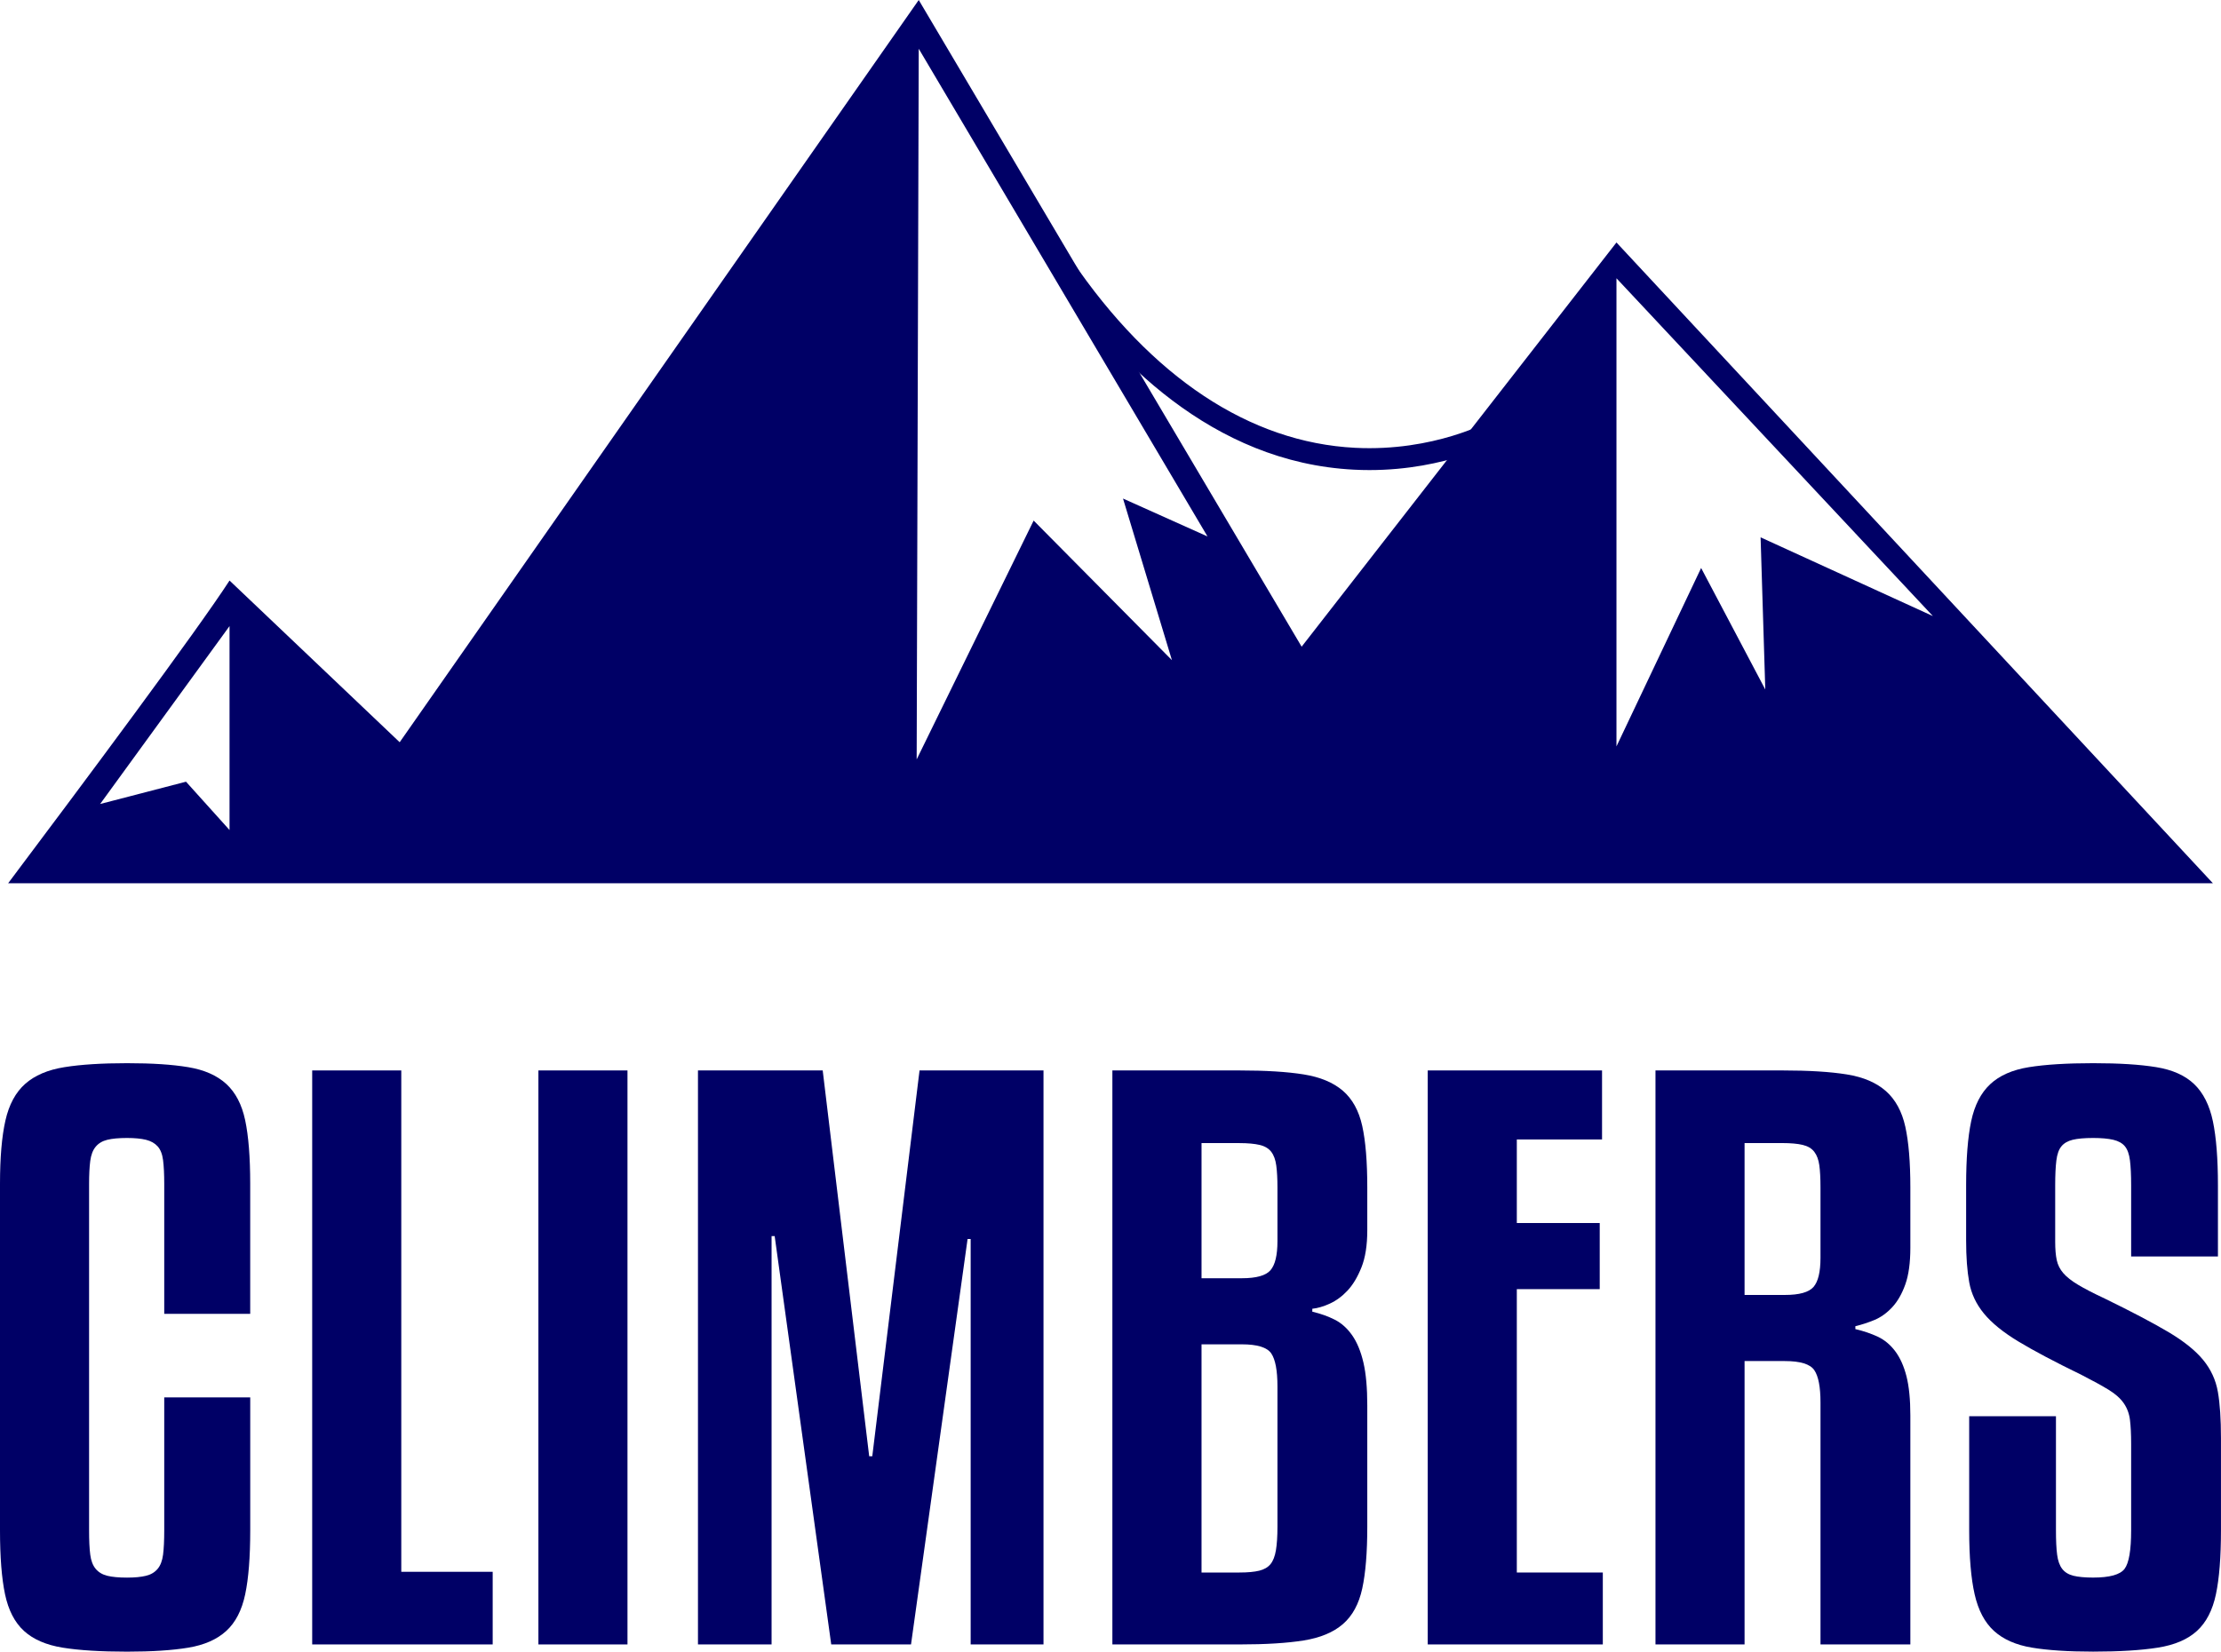
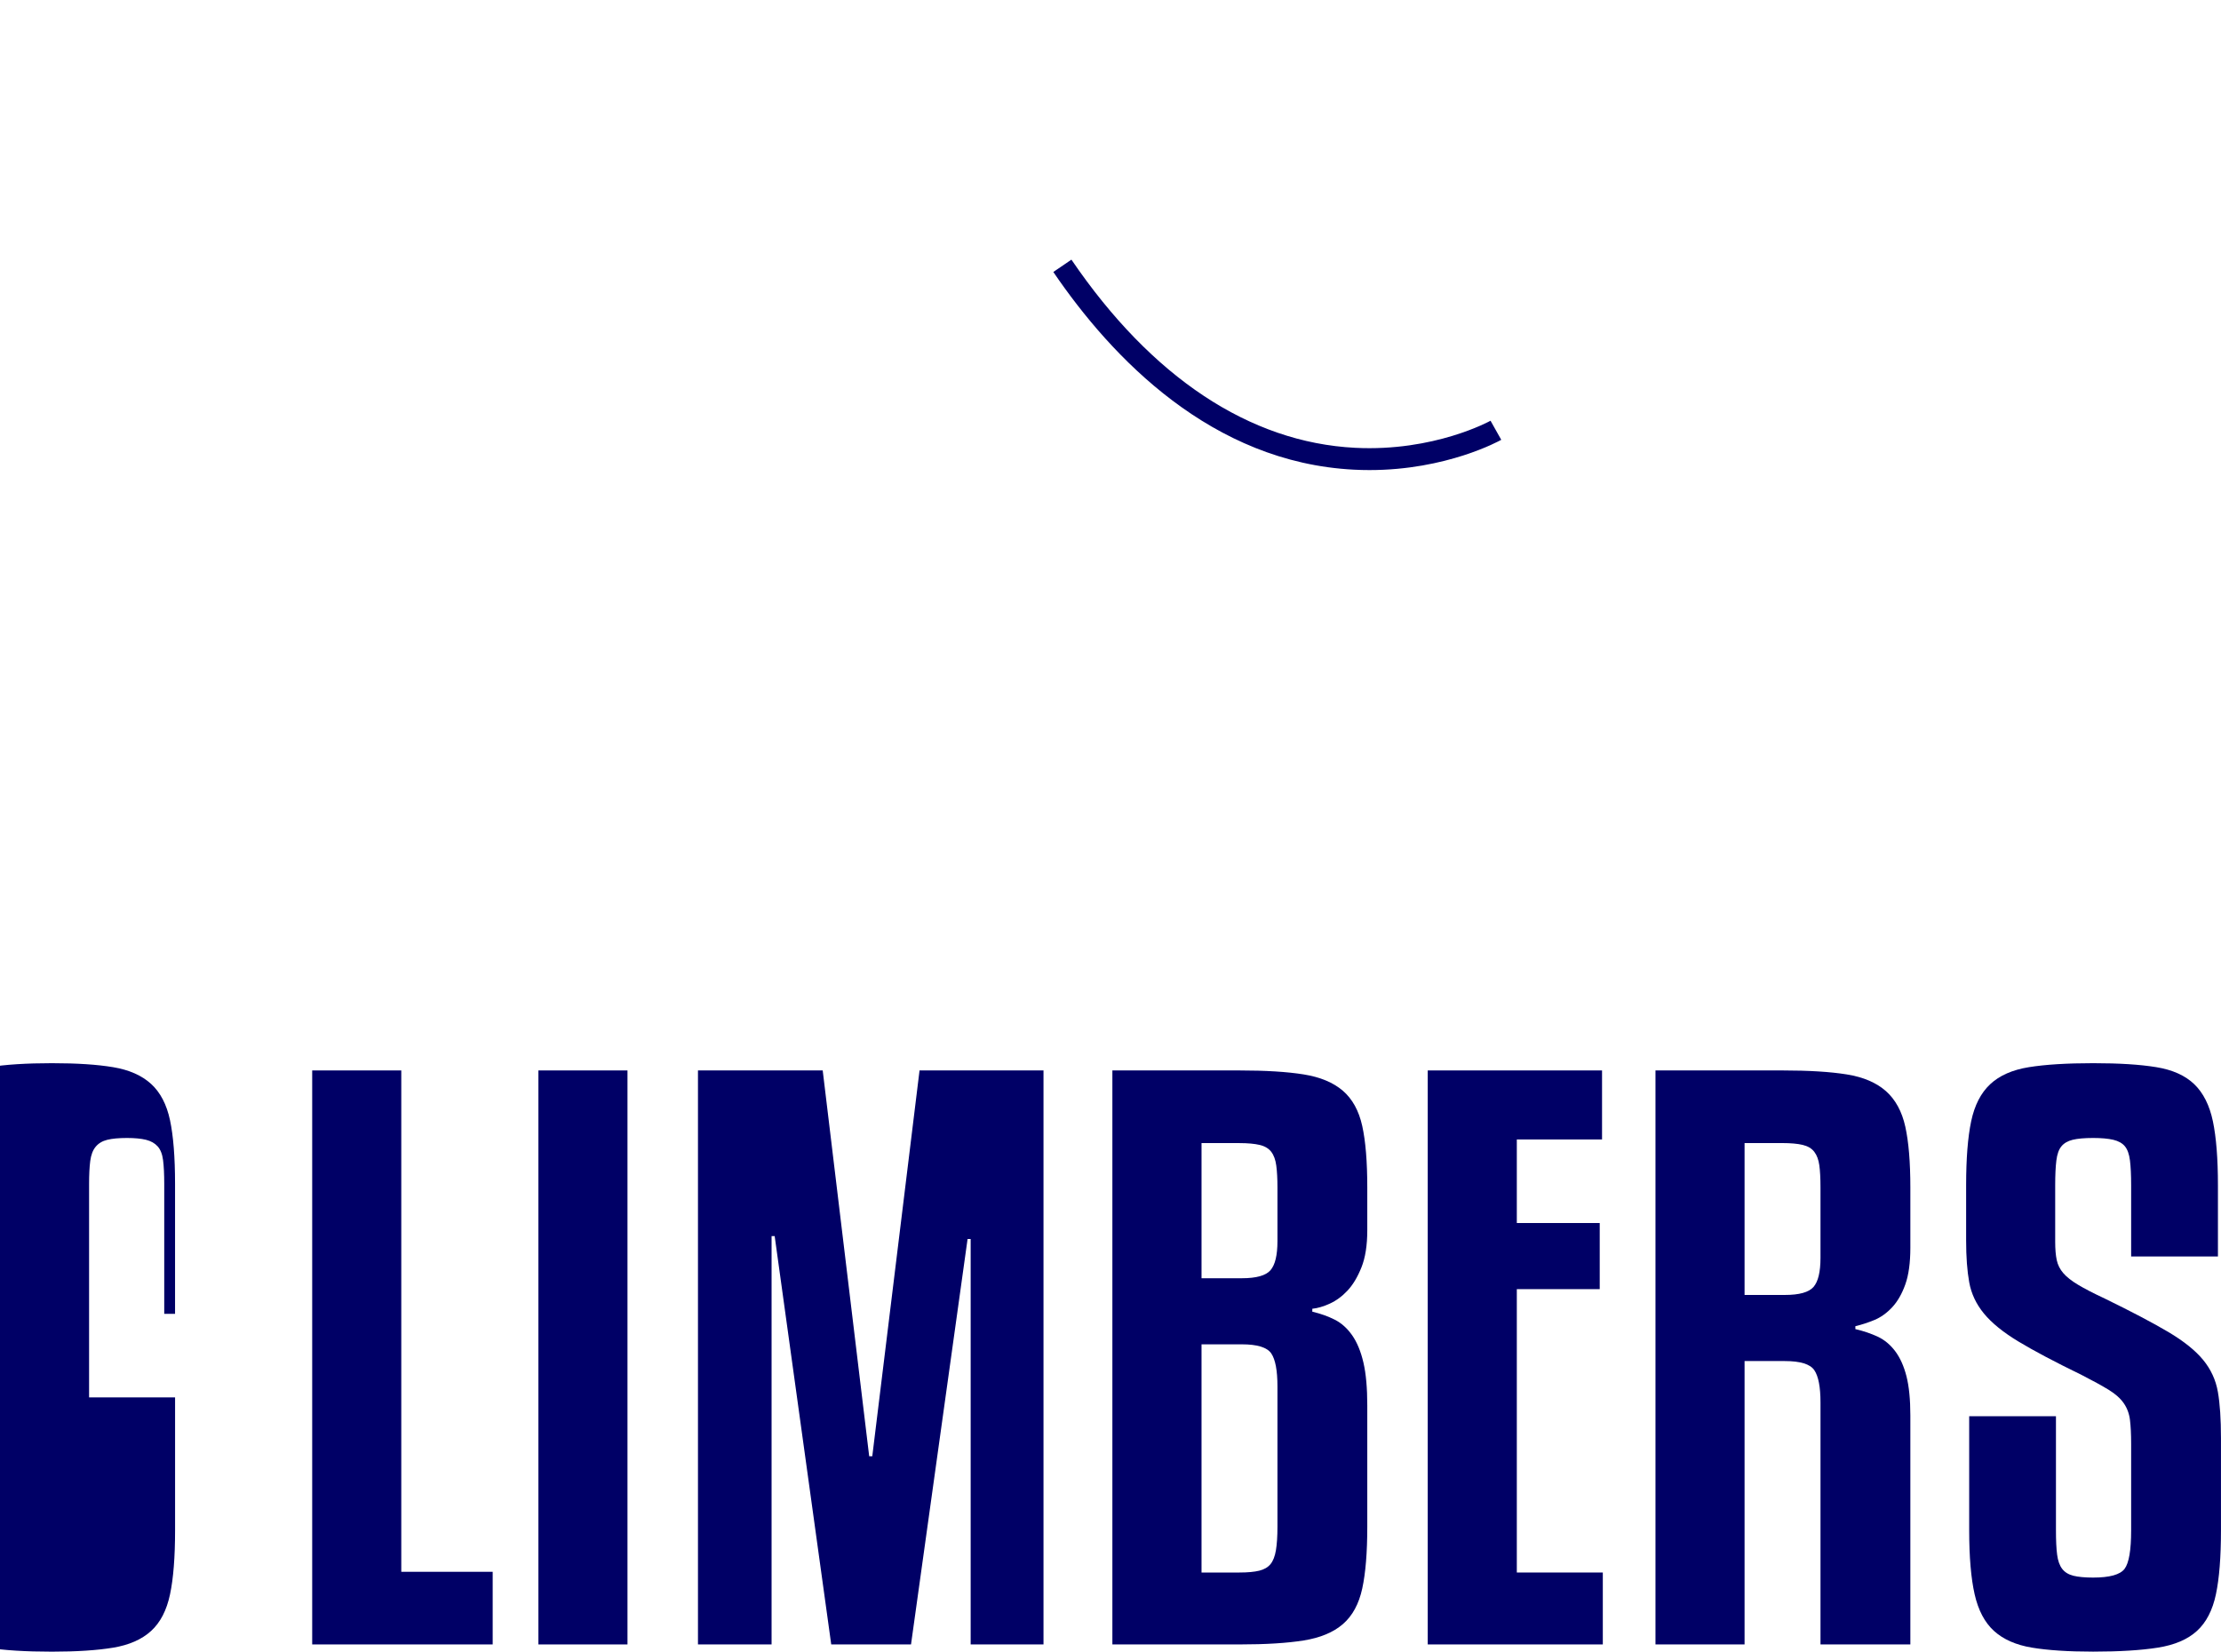
<svg xmlns="http://www.w3.org/2000/svg" id="Capa_2" viewBox="0 0 719.02 534.86">
  <g id="Capa_1-2" data-name="Capa_1">
    <g>
-       <path d="M53.17,425.45v-42.12c0-3.14-.13-5.68-.38-7.65-.25-1.96-.84-3.45-1.76-4.47-.92-1.02-2.17-1.72-3.76-2.12-1.59-.39-3.64-.59-6.14-.59-2.68,0-4.81.2-6.39.59-1.59.39-2.85,1.14-3.76,2.24-.92,1.1-1.5,2.63-1.76,4.59-.25,1.96-.38,4.43-.38,7.41v112.23c0,3.29.12,5.92.38,7.88.25,1.96.84,3.49,1.76,4.59.92,1.1,2.17,1.84,3.76,2.24,1.59.39,3.72.59,6.39.59,2.51,0,4.55-.2,6.14-.59,1.59-.39,2.84-1.14,3.76-2.24.92-1.1,1.5-2.62,1.76-4.59.25-1.96.38-4.59.38-7.88v-43.06h27.84v43.06c0,8.63-.54,15.53-1.63,20.7-1.09,5.18-3.13,9.14-6.14,11.88-3.01,2.75-7.11,4.55-12.29,5.41-5.18.86-11.79,1.29-19.81,1.29-8.53,0-15.47-.43-20.82-1.29-5.35-.86-9.53-2.67-12.54-5.41-3.01-2.74-5.06-6.71-6.15-11.88-1.09-5.18-1.63-12.08-1.63-20.7v-112.23c0-8.47.58-15.29,1.75-20.47,1.17-5.18,3.3-9.13,6.4-11.88,3.09-2.74,7.31-4.55,12.67-5.41,5.35-.86,12.12-1.29,20.31-1.29s14.63.43,19.81,1.29c5.18.86,9.28,2.67,12.29,5.41,3.01,2.75,5.06,6.67,6.14,11.76,1.08,5.1,1.63,11.96,1.63,20.59v42.12h-27.84Z" style="fill: #006;" />
+       <path d="M53.17,425.45v-42.12c0-3.14-.13-5.68-.38-7.65-.25-1.96-.84-3.45-1.76-4.47-.92-1.02-2.17-1.72-3.76-2.12-1.59-.39-3.64-.59-6.14-.59-2.68,0-4.81.2-6.39.59-1.59.39-2.85,1.14-3.76,2.24-.92,1.1-1.5,2.63-1.76,4.59-.25,1.96-.38,4.43-.38,7.41v112.23v-43.06h27.84v43.06c0,8.63-.54,15.53-1.63,20.7-1.09,5.18-3.13,9.14-6.14,11.88-3.01,2.75-7.11,4.55-12.29,5.41-5.18.86-11.79,1.29-19.81,1.29-8.53,0-15.47-.43-20.82-1.29-5.35-.86-9.53-2.67-12.54-5.41-3.01-2.74-5.06-6.71-6.15-11.88-1.09-5.18-1.63-12.08-1.63-20.7v-112.23c0-8.47.58-15.29,1.75-20.47,1.17-5.18,3.3-9.13,6.4-11.88,3.09-2.74,7.31-4.55,12.67-5.41,5.35-.86,12.12-1.29,20.31-1.29s14.63.43,19.81,1.29c5.18.86,9.28,2.67,12.29,5.41,3.01,2.75,5.06,6.67,6.14,11.76,1.08,5.1,1.63,11.96,1.63,20.59v42.12h-27.84Z" style="fill: #006;" />
      <polygon points="159.5 532.5 101.07 532.5 101.07 346.63 129.91 346.63 129.91 508.98 159.5 508.98 159.5 532.5" style="fill: #006;" />
      <rect x="174.3" y="346.63" width="28.84" height="185.87" style="fill: #006;" />
      <polygon points="337.82 346.63 337.82 532.5 314.24 532.5 314.24 401.22 313.24 401.22 294.93 532.5 269.1 532.5 250.79 400.28 249.79 400.28 249.79 532.5 225.96 532.5 225.96 346.63 266.34 346.63 281.39 471.57 282.39 471.57 297.69 346.63 337.82 346.63" style="fill: #006;" />
      <path d="M424.84,424.75c2.67.63,5.1,1.49,7.27,2.59,2.17,1.1,4.05,2.79,5.64,5.06,1.59,2.28,2.8,5.22,3.64,8.82.84,3.61,1.25,8.24,1.25,13.88v39.29c0,8.32-.54,14.98-1.63,20-1.09,5.02-3.18,8.86-6.27,11.53-3.1,2.67-7.32,4.43-12.67,5.29-5.35.86-12.29,1.29-20.82,1.29h-41.13v-185.87h41.13c8.53,0,15.46.43,20.82,1.29,5.35.86,9.57,2.63,12.67,5.29,3.09,2.67,5.18,6.47,6.27,11.41,1.09,4.94,1.63,11.57,1.63,19.88v13.88c0,4.86-.63,8.86-1.88,12-1.25,3.14-2.76,5.65-4.51,7.53-1.76,1.88-3.68,3.29-5.77,4.24-2.09.94-3.97,1.49-5.64,1.65v.94ZM388.98,413.92h13.04c4.68,0,7.78-.86,9.28-2.59,1.5-1.73,2.26-4.86,2.26-9.41v-17.41c0-2.82-.13-5.18-.38-7.06-.25-1.88-.79-3.37-1.63-4.47-.84-1.09-2.09-1.84-3.76-2.23-1.67-.39-3.85-.59-6.52-.59h-12.29v43.76ZM388.98,509.21h12.29c2.67,0,4.8-.2,6.4-.59,1.59-.39,2.8-1.1,3.64-2.12.83-1.02,1.42-2.51,1.75-4.47.33-1.96.5-4.51.5-7.65v-45.41c0-5.18-.67-8.74-2.01-10.71-1.34-1.96-4.51-2.94-9.53-2.94h-13.04v73.88Z" style="fill: #006;" />
      <polygon points="518.89 532.5 462.21 532.5 462.21 346.63 518.64 346.63 518.64 368.98 491.05 368.98 491.05 396.04 517.89 396.04 517.89 417.45 491.05 417.45 491.05 509.21 518.89 509.21 518.89 532.5" style="fill: #006;" />
      <path d="M564.78,532.5h-28.84v-185.87h41.13c8.53,0,15.46.43,20.81,1.29,5.35.86,9.57,2.67,12.67,5.41,3.09,2.75,5.18,6.59,6.27,11.53,1.09,4.94,1.63,11.49,1.63,19.65v19.53c0,4.86-.54,8.82-1.63,11.88-1.09,3.06-2.51,5.53-4.26,7.41-1.76,1.88-3.68,3.26-5.77,4.12-2.09.86-4.14,1.53-6.14,2v.94c2.67.63,5.1,1.45,7.27,2.47,2.17,1.02,4.05,2.59,5.64,4.71,1.59,2.12,2.8,4.82,3.64,8.12.83,3.29,1.25,7.53,1.25,12.7v74.11h-29.09v-78.35c0-5.02-.67-8.51-2.01-10.47-1.34-1.96-4.51-2.94-9.53-2.94h-13.04v91.76ZM564.78,419.33h13.04c4.68,0,7.77-.86,9.28-2.59,1.5-1.72,2.26-4.86,2.26-9.41v-22.82c0-2.98-.13-5.37-.38-7.18-.25-1.8-.79-3.25-1.63-4.35-.84-1.1-2.09-1.84-3.76-2.24-1.67-.39-3.85-.59-6.52-.59h-12.29v49.17Z" style="fill: #006;" />
      <path d="M689.93,406.86v-23.06c0-3.29-.13-5.96-.38-8-.25-2.04-.8-3.57-1.63-4.59-.84-1.02-2.09-1.72-3.76-2.12-1.67-.39-3.85-.59-6.52-.59-2.84,0-5.06.2-6.65.59-1.59.39-2.8,1.1-3.64,2.12-.84,1.02-1.38,2.55-1.63,4.59-.25,2.04-.38,4.71-.38,8v18.35c0,2.35.17,4.32.5,5.88.33,1.57,1.04,2.98,2.13,4.24,1.09,1.26,2.67,2.51,4.77,3.76,2.09,1.26,4.97,2.75,8.65,4.47,8.69,4.24,15.55,7.85,20.57,10.82,5.02,2.98,8.78,6,11.29,9.06,2.51,3.06,4.09,6.51,4.76,10.35.67,3.85,1,8.82,1,14.94v29.88c0,8.63-.54,15.53-1.63,20.7-1.09,5.18-3.14,9.14-6.15,11.88-3.01,2.75-7.23,4.55-12.66,5.41-5.44.86-12.42,1.29-20.94,1.29-8.03,0-14.63-.43-19.81-1.29-5.18-.86-9.28-2.67-12.29-5.41-3.01-2.74-5.1-6.71-6.27-11.88-1.17-5.18-1.76-12.08-1.76-20.7v-36.94h28.09v36.94c0,3.29.12,5.92.38,7.88.25,1.96.79,3.49,1.63,4.59.84,1.1,2.05,1.84,3.64,2.24,1.59.39,3.72.59,6.4.59,5.35,0,8.73-.94,10.16-2.82,1.42-1.88,2.13-6.04,2.13-12.47v-28c0-3.14-.13-5.72-.38-7.76-.25-2.04-.92-3.84-2.01-5.41-1.09-1.57-2.72-3.02-4.89-4.35-2.18-1.33-5.1-2.94-8.78-4.82-8.7-4.23-15.51-7.84-20.44-10.82-4.93-2.98-8.65-6-11.16-9.06-2.51-3.06-4.1-6.43-4.76-10.12-.67-3.68-1-8.19-1-13.53v-17.88c0-8.62.54-15.53,1.63-20.71,1.09-5.18,3.14-9.18,6.15-12,3.01-2.82,7.19-4.67,12.54-5.53,5.35-.86,12.29-1.29,20.82-1.29s15.17.43,20.44,1.29c5.27.86,9.36,2.71,12.29,5.53,2.92,2.82,4.93,6.82,6.02,12,1.08,5.18,1.63,12.08,1.63,20.71v23.06h-28.09Z" style="fill: #006;" />
    </g>
    <g>
      <path d="M443.35,152.22c-1.64,0-3.31-.04-5.02-.13-46.01-2.32-78.32-36.09-97.33-64.02l5.86-3.99c25.96,38.13,57.72,59.2,91.83,60.93,25.63,1.31,43.67-8.67,43.85-8.77l3.47,6.18c-.75.42-17.73,9.8-42.67,9.8Z" style="fill: #006;" />
-       <path d="M523.31,78.52l-101.92,130.89L297.43,0l-168.04,240.35-55.08-52.36c-10.61,16.38-47.3,65.59-71.67,98.02h713.75l-193.08-207.49ZM74.31,268.78l-14.09-15.65-27.8,7.22,41.89-57.61v66.04ZM379.4,213.78l-44.77-45.21-37.87,77.34.67-230.13,93.48,157.93-27.35-12.27,15.84,52.35ZM550.72,183.92l-27.41,57.78V90.11s102.44,109.39,102.44,109.39l-55.78-25.5,1.52,49.28-20.77-39.35Z" style="fill: #006;" />
    </g>
  </g>
</svg>